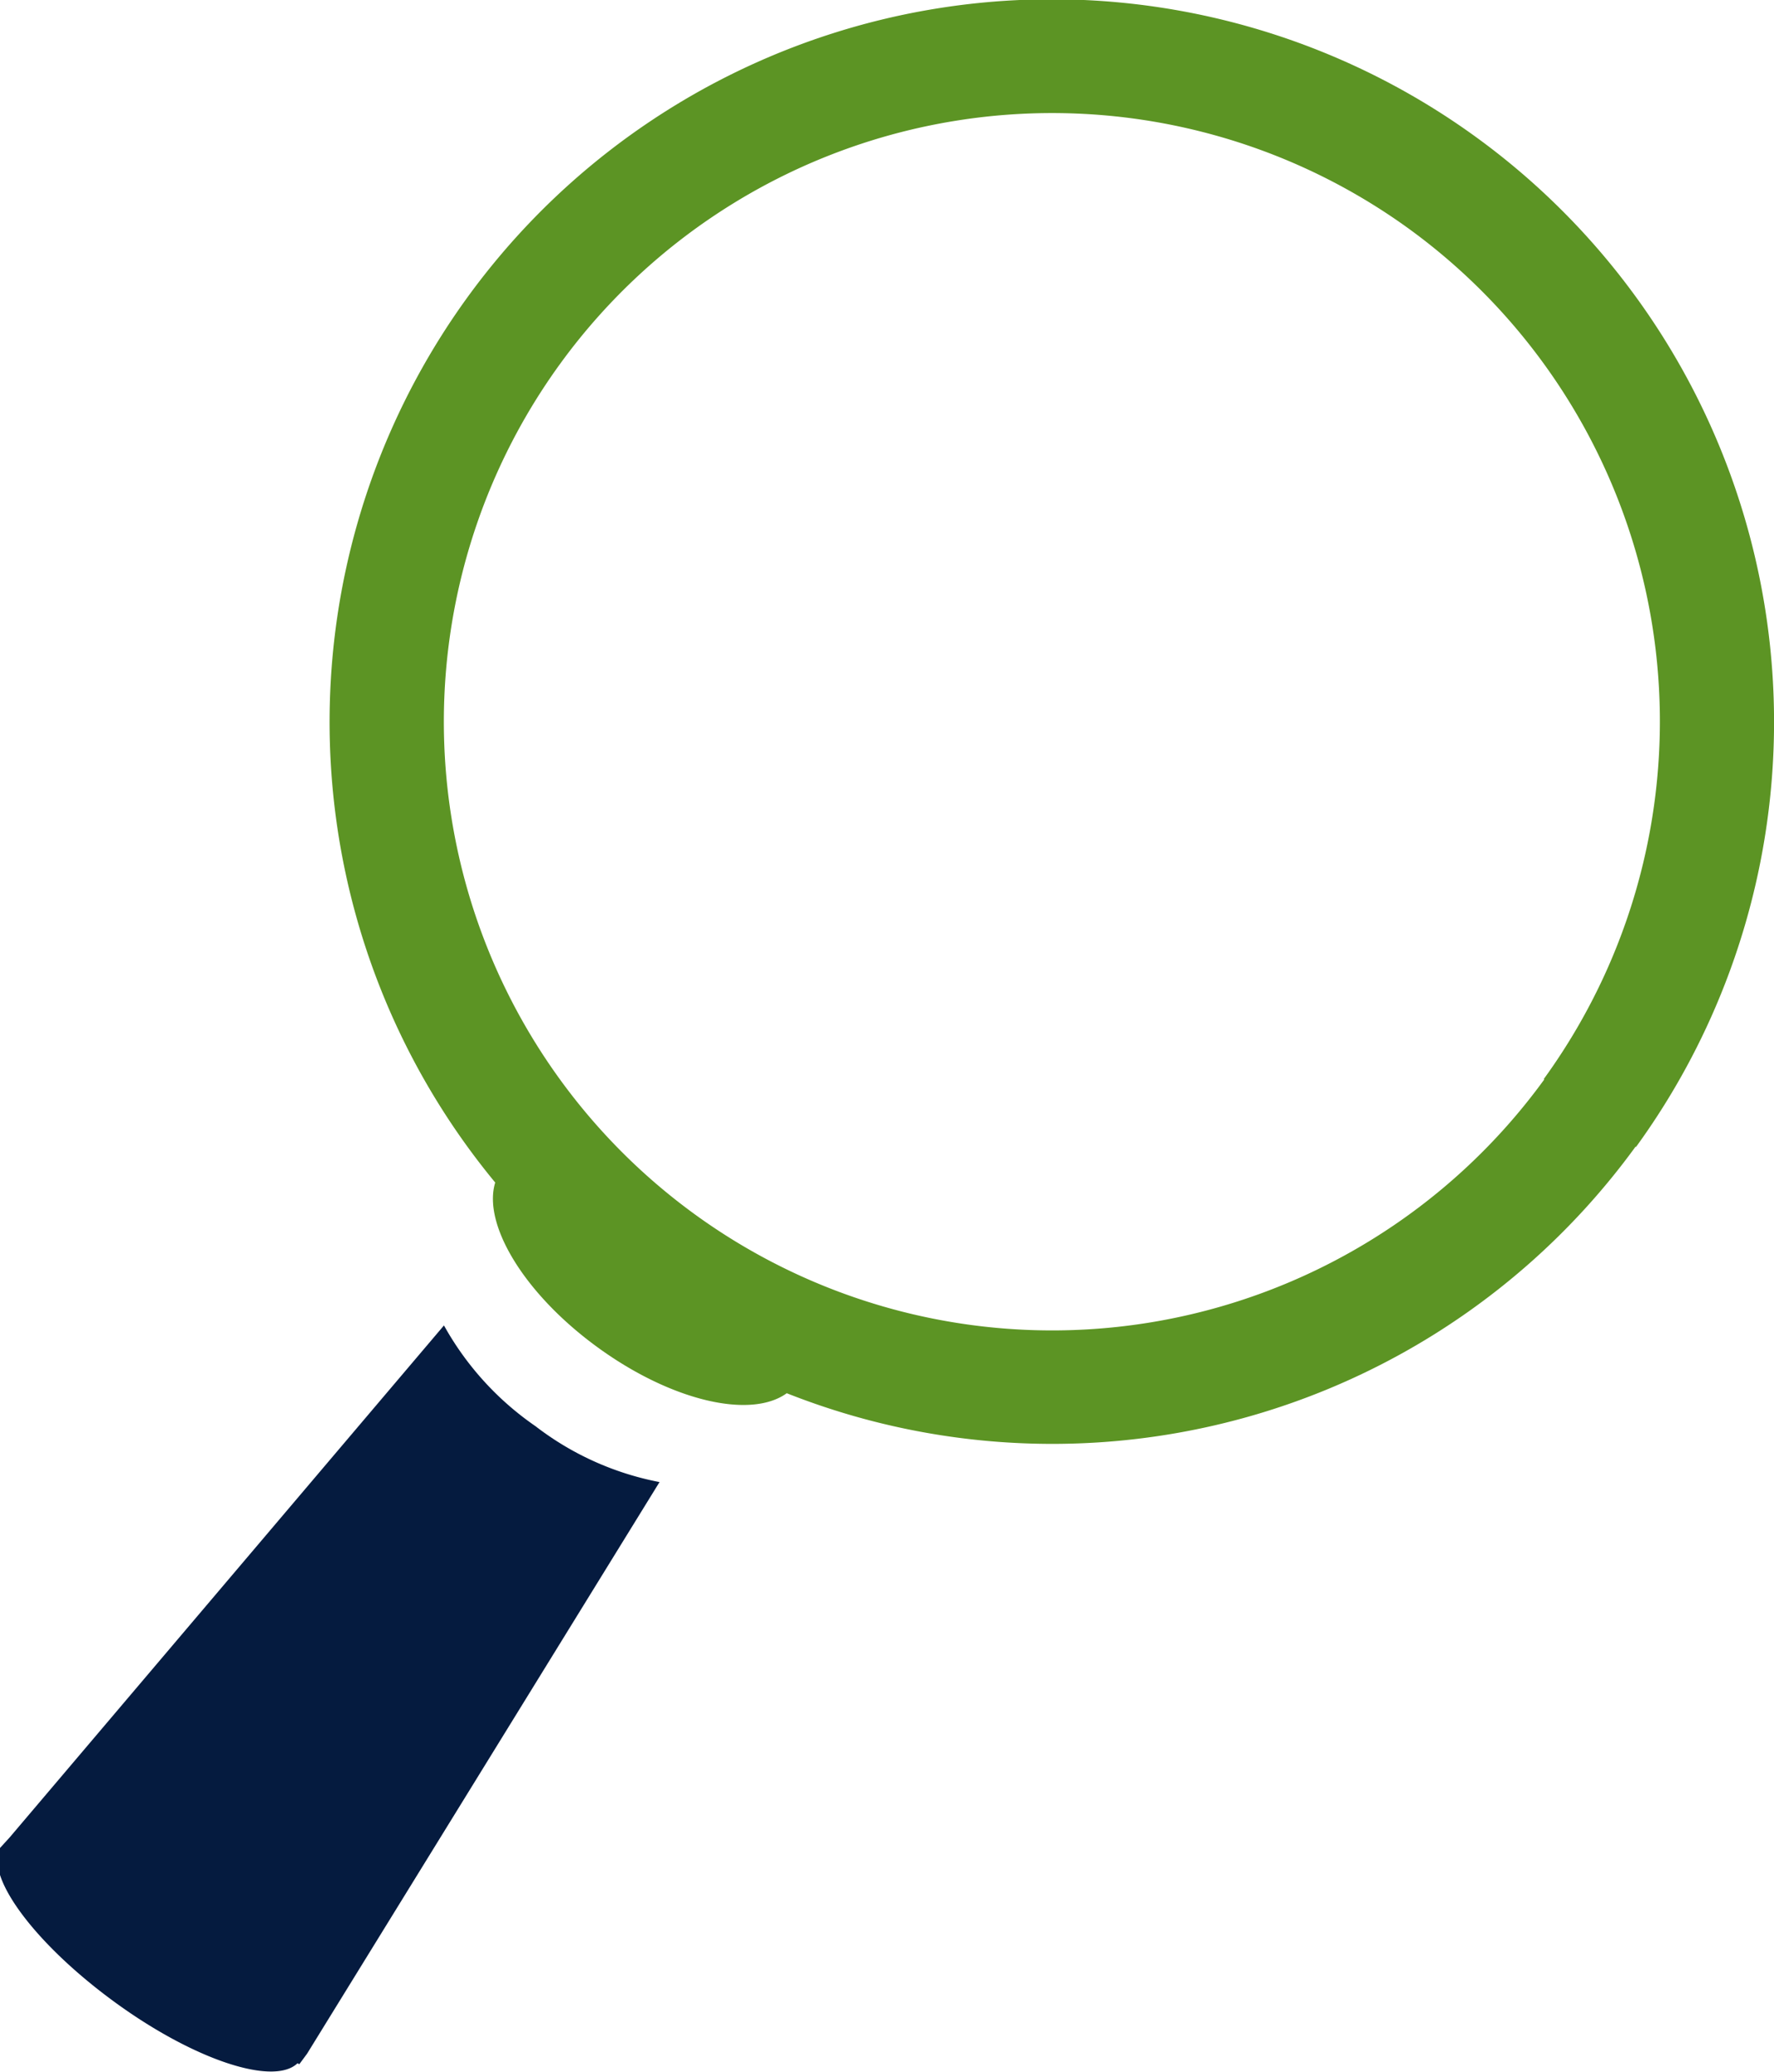
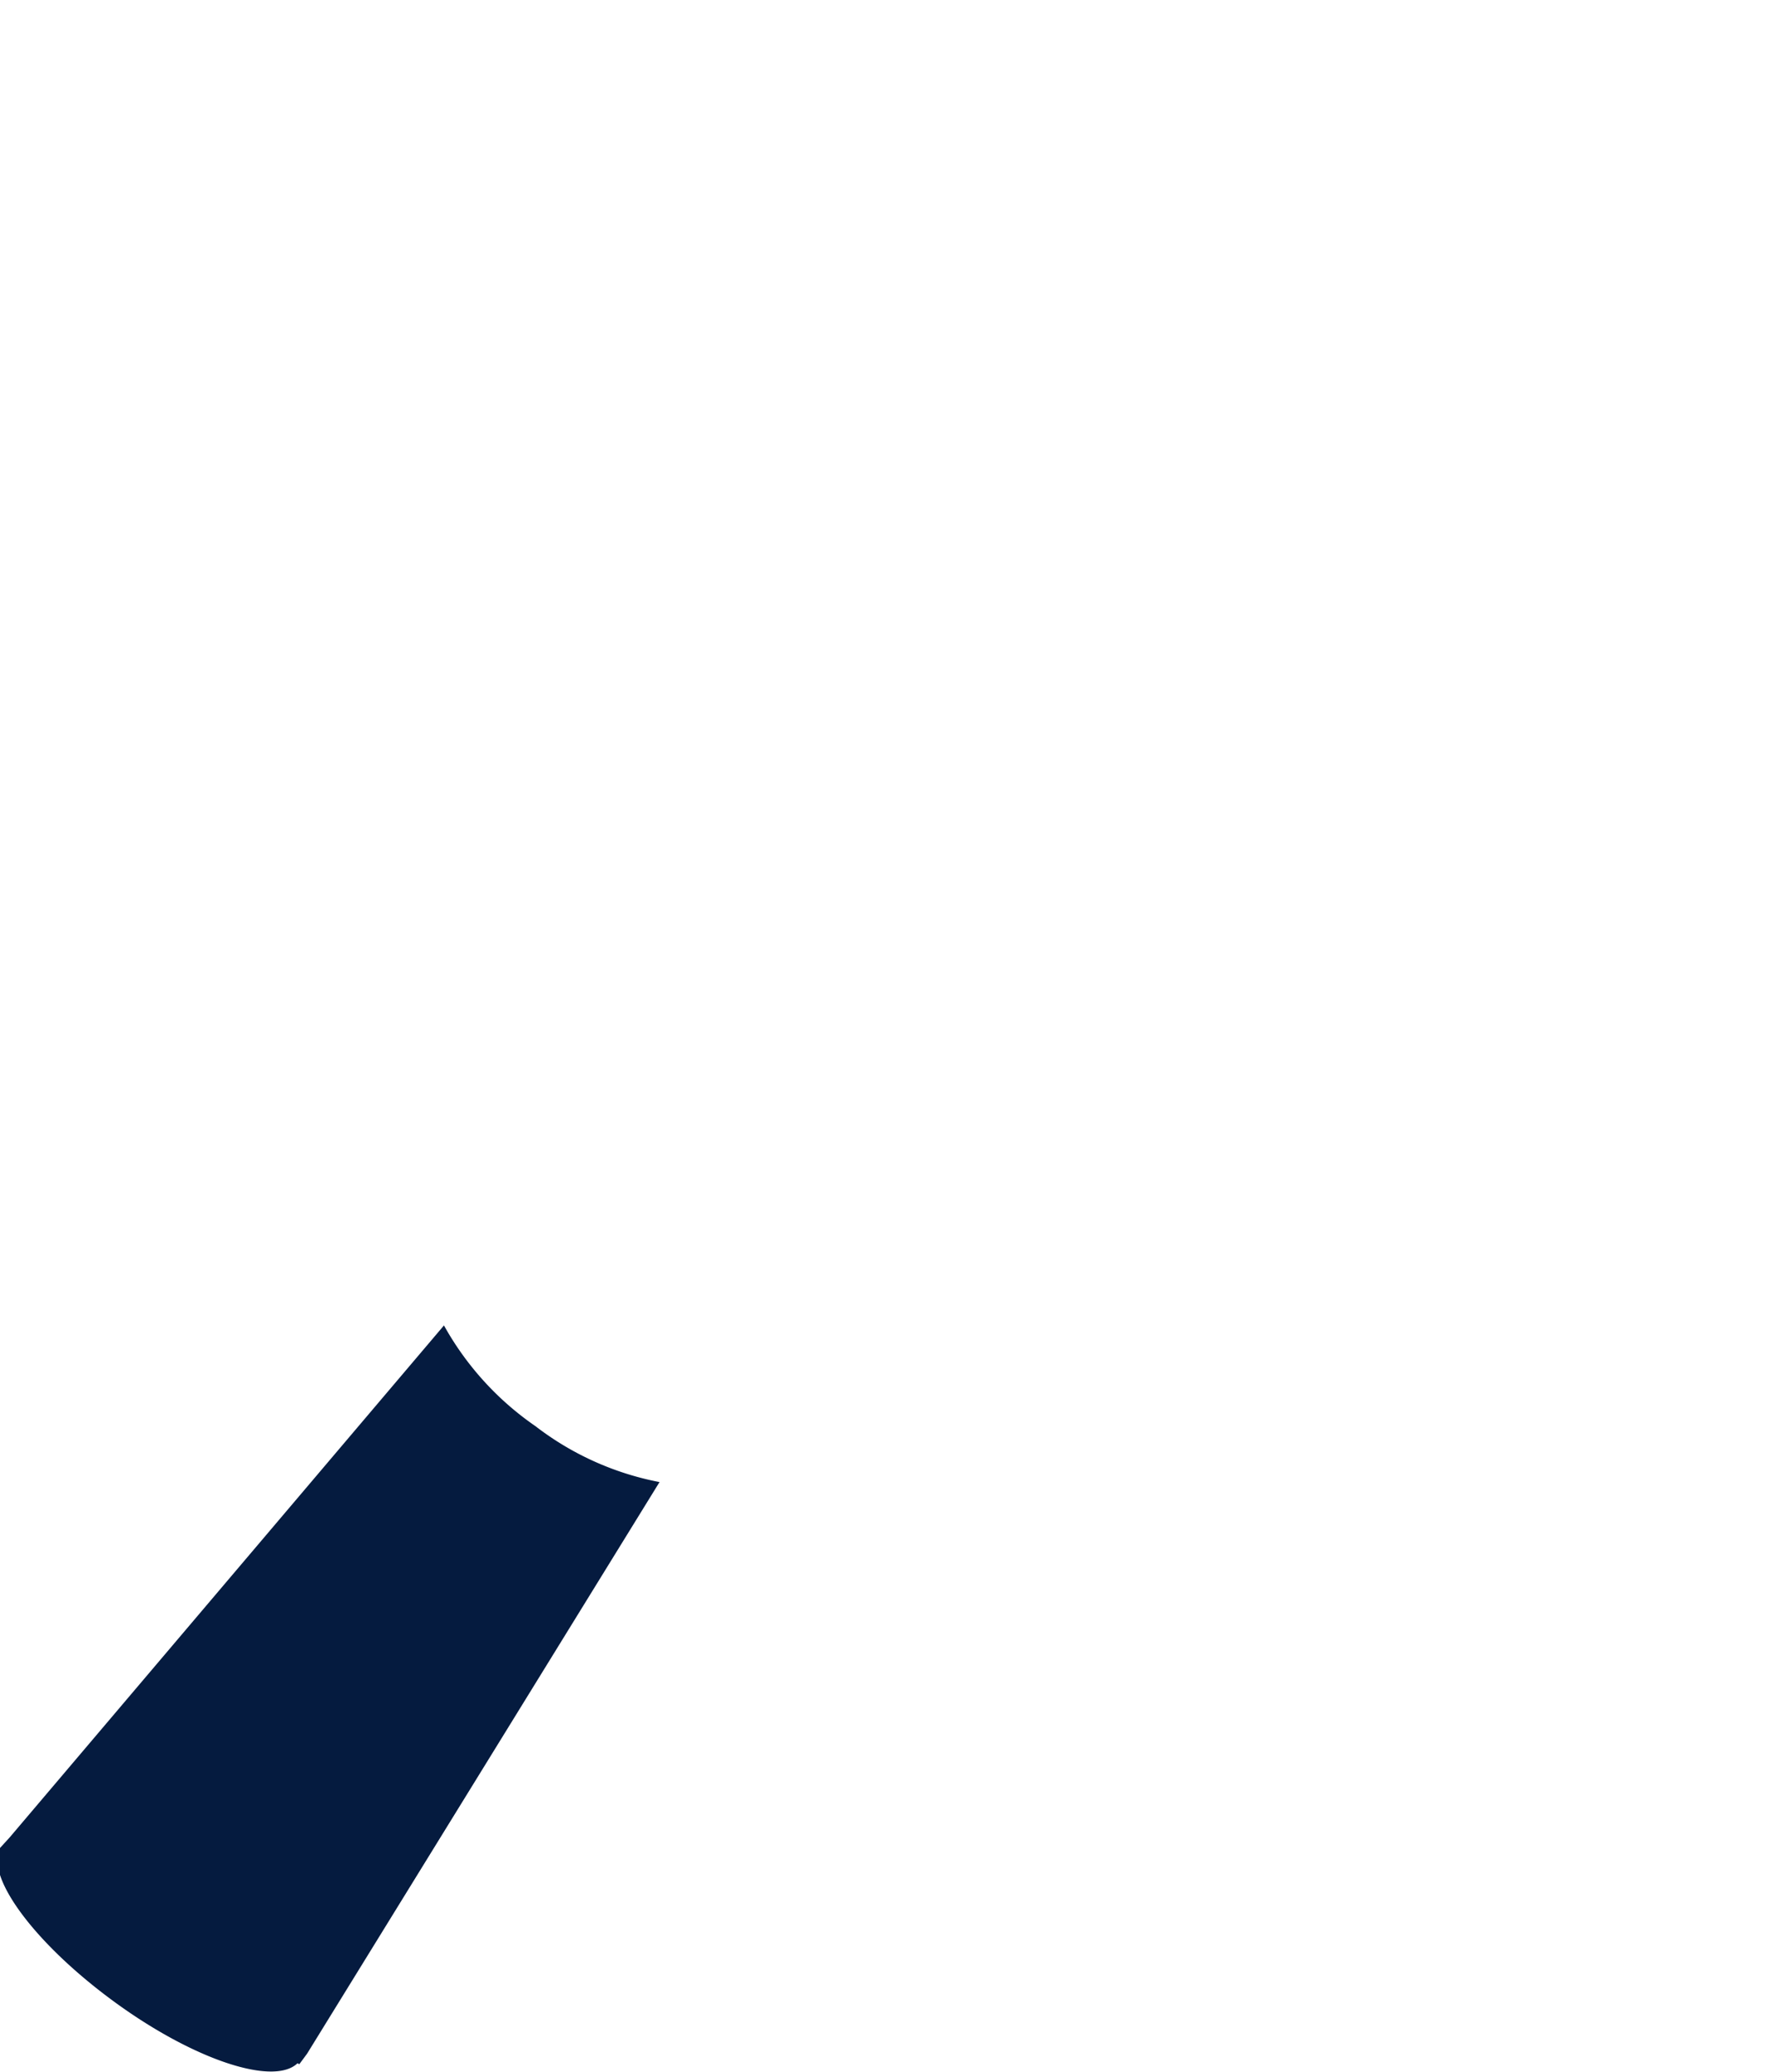
<svg xmlns="http://www.w3.org/2000/svg" viewBox="0 0 38.76 45.24">
  <defs>
    <style>.cls-1{fill:#5c9424;}.cls-2{fill:#051b3f;}</style>
  </defs>
  <title>mag</title>
  <g id="Layer_2" data-name="Layer 2">
    <g id="Layer_1-2" data-name="Layer 1">
-       <path class="cls-1" d="M35.74,25.05a15.78,15.78,0,1,0-24.92.77c-.28.91.63,2.43,2.24,3.6s3.34,1.57,4.13,1a15.76,15.76,0,0,0,18.55-5.39m-2-1.46A13.29,13.29,0,1,1,30.79,5a13.29,13.29,0,0,1,2.94,18.56" />
      <path class="cls-2" d="M6.54,45.07l.17-.23,7.7-12.48a6.42,6.42,0,0,1-2.71-1.22,6.51,6.51,0,0,1-2-2.2L.21,40.12,0,40.35h0c-.33.62.76,2.09,2.5,3.36s3.48,1.84,4,1.34Z" />
    </g>
  </g>
</svg>